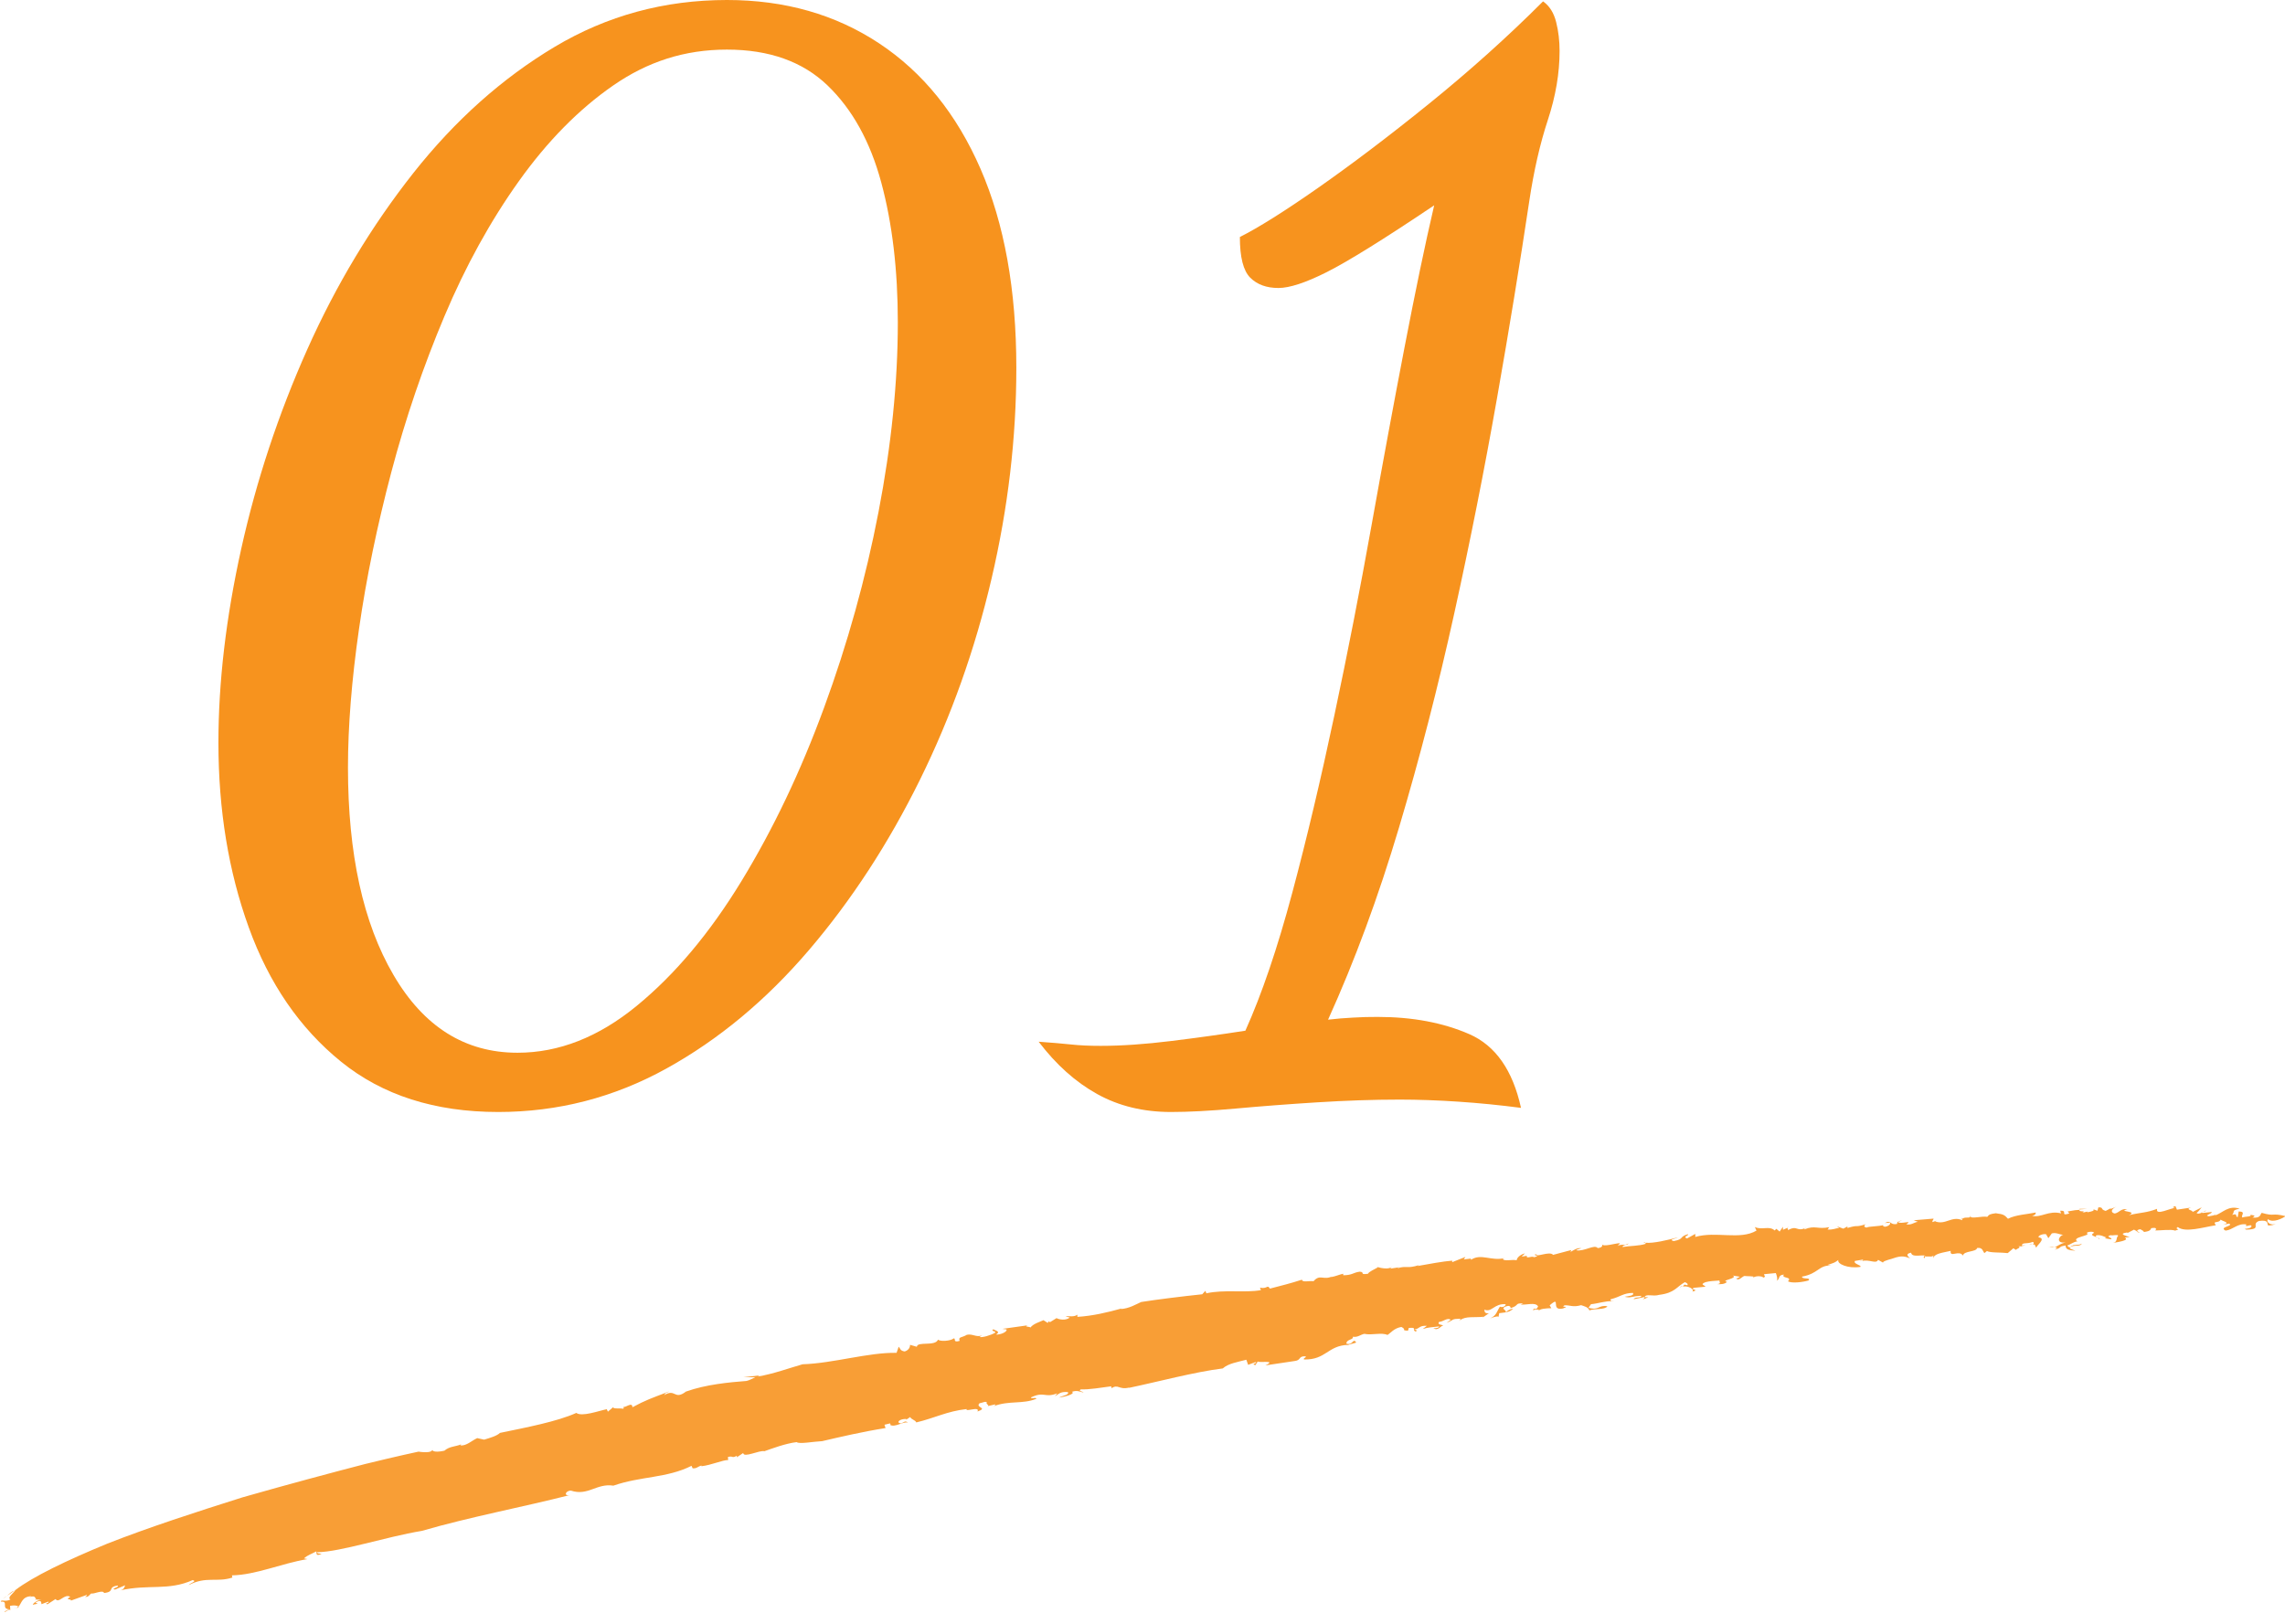
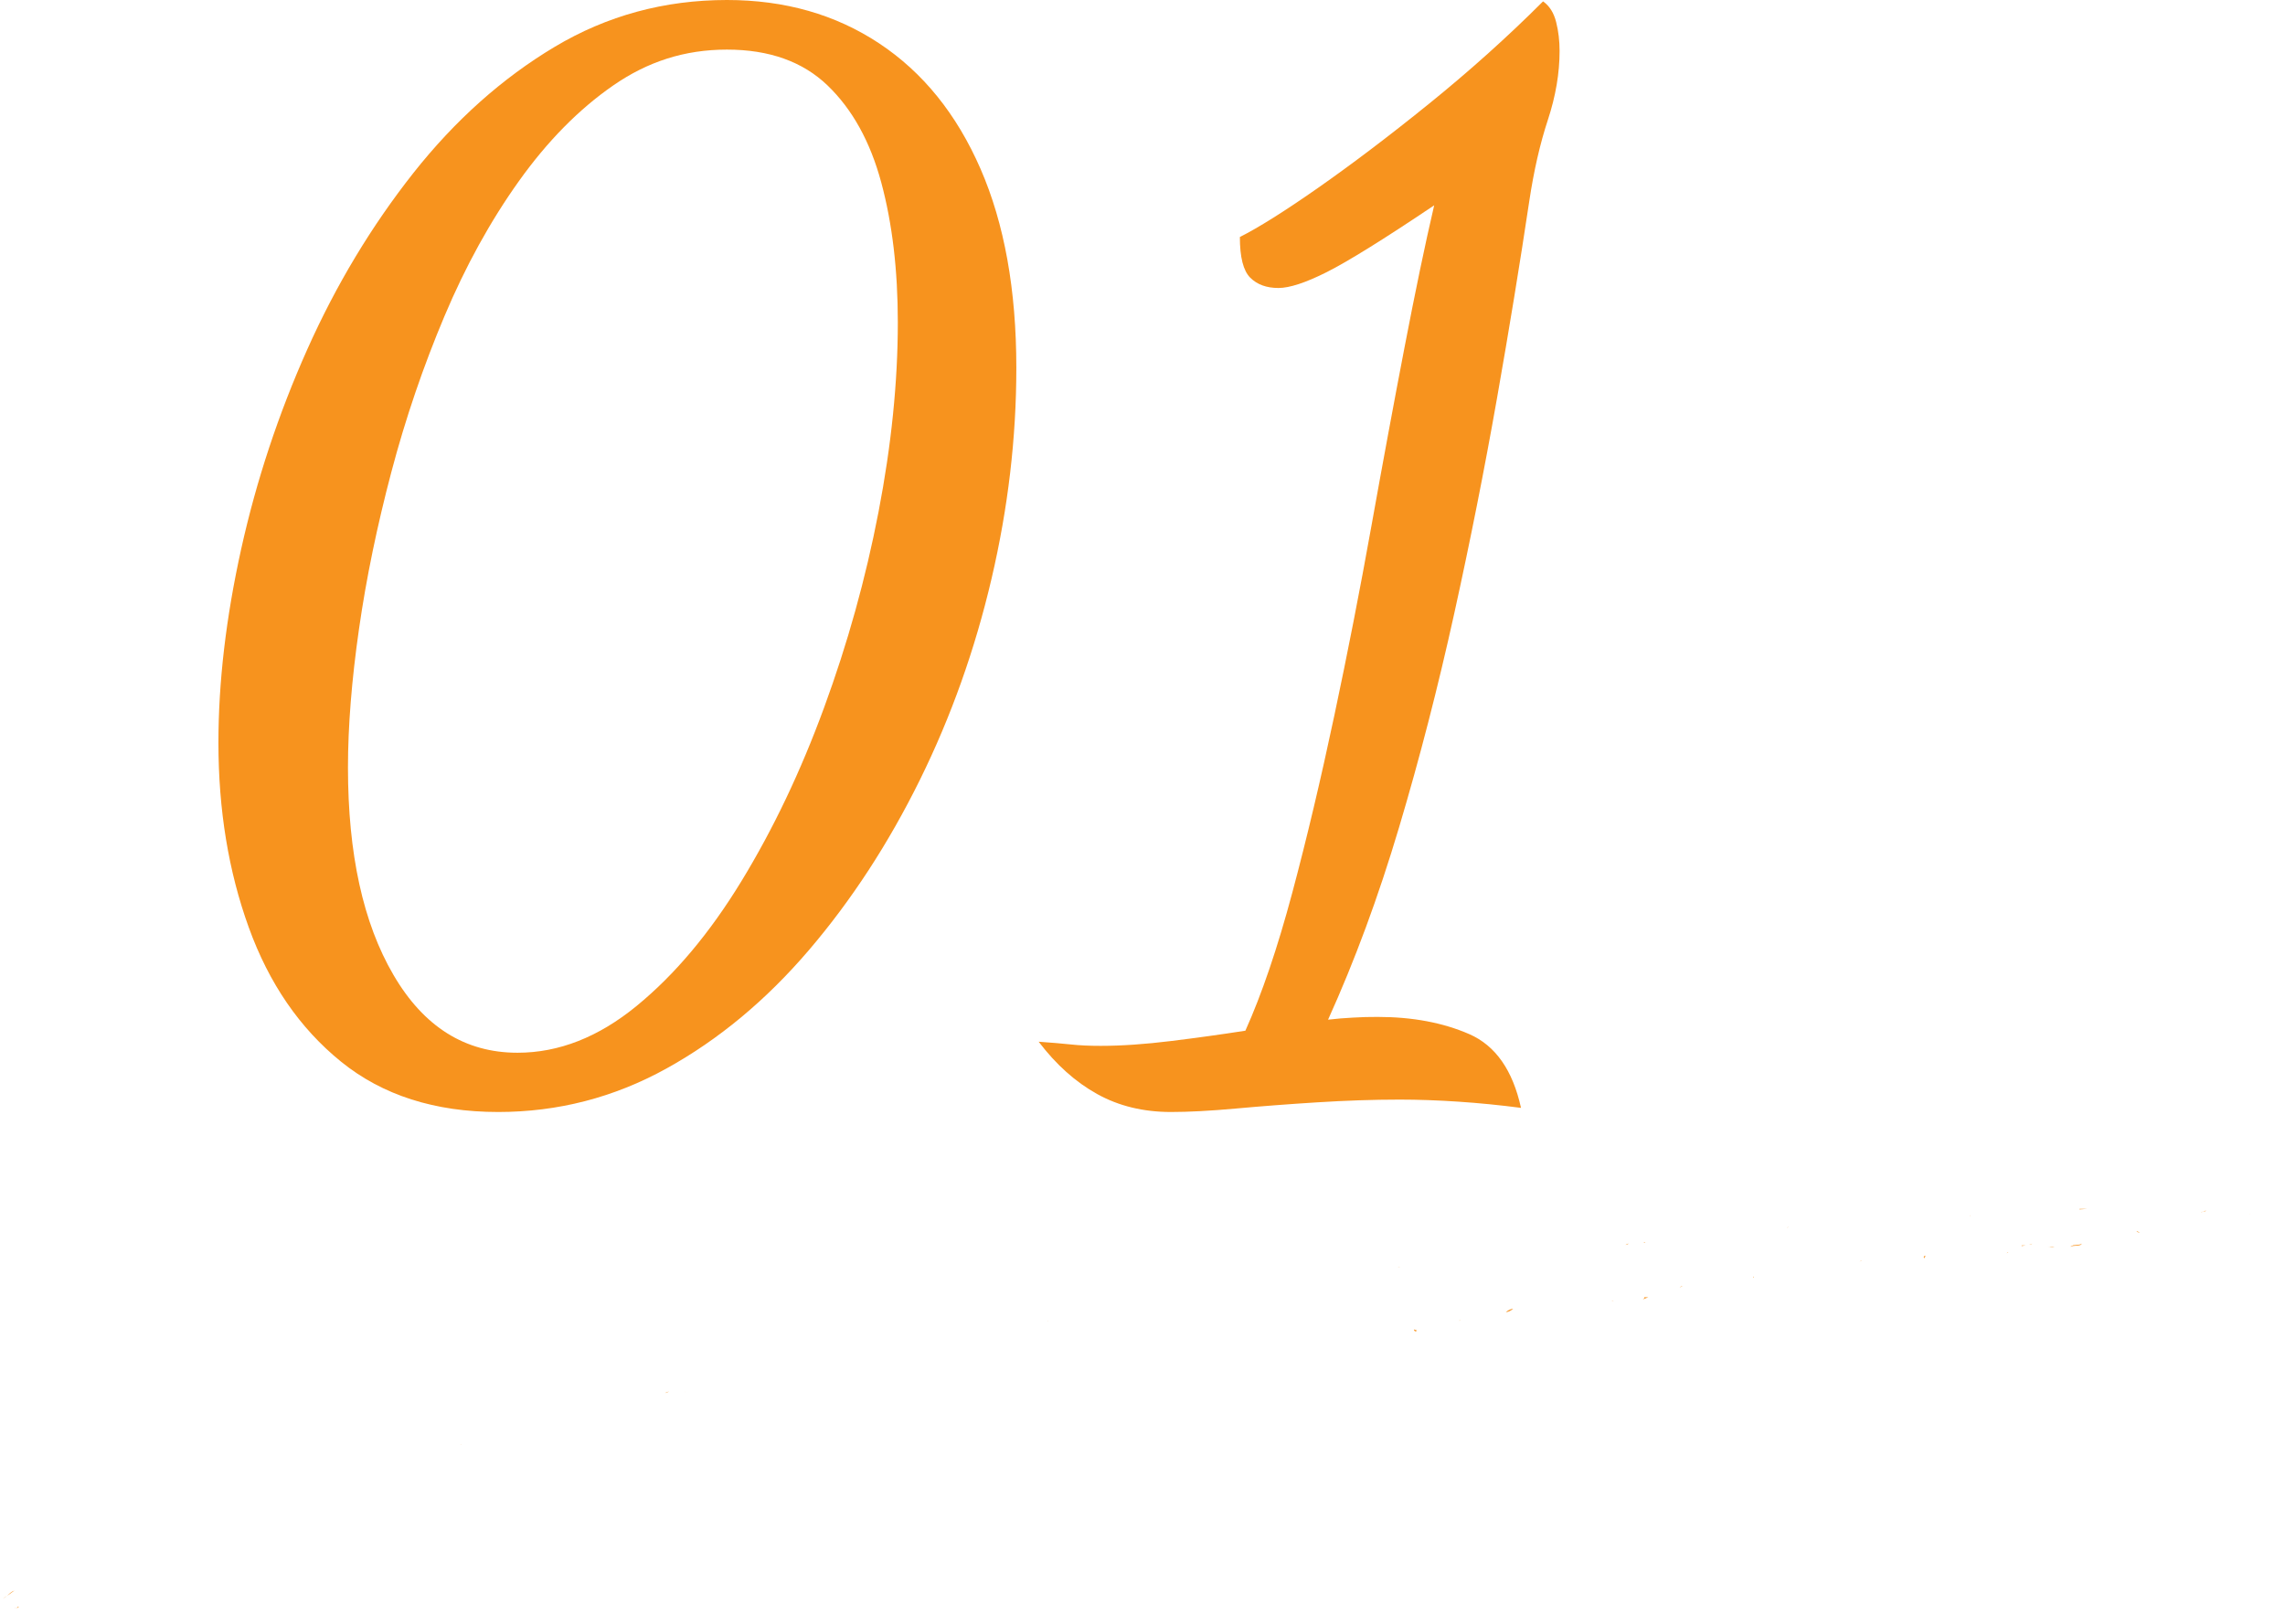
<svg xmlns="http://www.w3.org/2000/svg" id="_レイヤー_2" viewBox="0 0 165.81 117.88">
  <defs>
    <style>.cls-1{fill:#f89e36;}.cls-2{fill:#f7931e;}</style>
  </defs>
  <g id="text">
    <path class="cls-2" d="M36.15,80.7c-4.6,0-8.4-1.22-11.4-3.65s-5.23-5.68-6.7-9.75c-1.47-4.06-2.2-8.53-2.2-13.4,0-4.4.55-9.08,1.65-14.05,1.1-4.96,2.7-9.8,4.8-14.5,2.1-4.7,4.67-8.96,7.7-12.8,3.03-3.83,6.45-6.88,10.25-9.15,3.8-2.27,7.97-3.4,12.5-3.4,4.2,0,7.88,1.05,11.05,3.15,3.17,2.1,5.62,5.13,7.35,9.1,1.73,3.97,2.6,8.78,2.6,14.45,0,5.07-.6,10.17-1.8,15.3-1.2,5.13-2.93,10-5.2,14.6-2.27,4.6-4.95,8.72-8.05,12.35s-6.55,6.5-10.35,8.6c-3.8,2.1-7.87,3.15-12.2,3.15ZM37.55,76.4c3,0,5.88-1.13,8.65-3.4,2.77-2.27,5.3-5.28,7.6-9.05,2.3-3.77,4.3-7.96,6-12.6,1.7-4.63,3.02-9.37,3.95-14.2.93-4.83,1.4-9.42,1.4-13.75,0-3.8-.4-7.18-1.2-10.15-.8-2.97-2.1-5.32-3.9-7.05-1.8-1.73-4.23-2.6-7.3-2.6s-5.75.87-8.25,2.6c-2.5,1.73-4.78,4.05-6.85,6.95-2.07,2.9-3.87,6.17-5.4,9.8-1.53,3.63-2.82,7.4-3.85,11.3-1.03,3.9-1.82,7.7-2.35,11.4-.53,3.7-.8,7.05-.8,10.05,0,6.27,1.1,11.29,3.3,15.05,2.2,3.77,5.2,5.65,9,5.65Z" />
    <path class="cls-2" d="M84.97,80.7c-2,0-3.78-.43-5.35-1.3-1.57-.87-2.98-2.13-4.25-3.8.93.07,1.72.13,2.35.2.63.07,1.35.1,2.15.1,1.53,0,3.23-.12,5.1-.35,1.87-.23,3.67-.48,5.4-.75,1.2-2.67,2.33-6,3.4-10,1.07-4,2.08-8.28,3.05-12.85.97-4.56,1.87-9.17,2.7-13.8.83-4.63,1.63-8.95,2.4-12.95.77-4,1.48-7.43,2.15-10.3-3.67,2.47-6.27,4.08-7.8,4.85-1.53.77-2.7,1.15-3.5,1.15-.87,0-1.55-.25-2.05-.75s-.75-1.48-.75-2.95c1.33-.67,3.22-1.85,5.65-3.55,2.43-1.7,5.12-3.73,8.05-6.1,2.93-2.37,5.7-4.85,8.3-7.45.47.33.78.83.95,1.5.17.67.25,1.37.25,2.1,0,1.6-.28,3.27-.85,5-.57,1.73-1.02,3.7-1.35,5.9-.67,4.47-1.45,9.25-2.35,14.35-.9,5.1-1.93,10.3-3.1,15.6-1.17,5.3-2.5,10.47-4,15.5-1.5,5.04-3.22,9.69-5.15,13.95.6-.07,1.2-.12,1.8-.15.6-.04,1.2-.05,1.8-.05,2.53,0,4.75.42,6.65,1.25,1.9.83,3.15,2.62,3.75,5.35-1.53-.2-3.05-.35-4.55-.45s-2.92-.15-4.25-.15c-1.93,0-3.93.07-6,.2-2.07.13-4.03.28-5.9.45-1.87.17-3.43.25-4.7.25Z" />
    <path class="cls-1" d="M142.95,88.28s.02-.06.02-.1c-.02.04-.03.07-.02.1Z" />
    <path class="cls-1" d="M129.67,89.1l.15-.06c-.1.02-.14.04-.15.06Z" />
    <path class="cls-1" d="M150.9,87.75s0,.02-.02.02c.12,0,.29-.02.56-.04h-.54Z" />
    <path class="cls-1" d="M101.44,91.99l.18-.03c-.08.01-.13,0-.18.03Z" />
    <path class="cls-1" d="M118.17,90.24s-.13.07-.22.1c.11,0,.19-.03.22-.1Z" />
    <path class="cls-1" d="M155.28,89.45l-.24-.12c.01.06.1.12.24.12Z" />
    <path class="cls-1" d="M163.26,88.13s0-.02-.02-.03c-.01.01,0,.02.02.03Z" />
    <path class="cls-1" d="M160.07,87.85c-.07.02-.14.05-.22.08.1-.01.22-.02.22-.08Z" />
    <path class="cls-1" d="M159.74,87.98l.1-.05c-.06.01-.11.02-.1.05Z" />
    <path class="cls-1" d="M1.05,115.43c-.22.07-.38.24-.54.39l.54-.39Z" />
    <path class="cls-1" d="M76.03,95.92l.04-.07s-.05.05-.04.07Z" />
    <path class="cls-1" d="M1.19,116.69l-.17.02c.06,0,.12,0,.17-.02Z" />
    <path class="cls-1" d="M151.07,90.25c-.22.16-.71.04-.69.18.24-.05.6.02.69-.18Z" />
    <path class="cls-1" d="M71.63,102.08l-.15.03c.07-.01.12-.02.15-.03Z" />
    <path class="cls-1" d="M1.19,116.69l.19-.03s-.05-.03-.08-.05c-.03.03-.07.06-.11.08Z" />
    <path class="cls-1" d="M49.71,101.02h0s.03-.02.05-.04l-.06.04Z" />
    <path class="cls-1" d="M48.27,101.1c.09-.04.19-.07.29-.11-.16.02-.24.06-.29.11Z" />
    <path class="cls-1" d="M.51,115.81l-.31.22c.12-.06.22-.14.31-.22Z" />
    <path class="cls-1" d="M33.39,104.86s.09-.04.13-.05c-.06.01-.1.03-.13.05Z" />
    <path class="cls-1" d="M119.25,90.18s.08,0,.13.01c0-.03,0-.06-.13-.01Z" />
    <polygon class="cls-1" points="109.27 95.23 109.27 95.23 109.27 95.23 109.27 95.23" />
    <path class="cls-1" d="M109.8,94.98c-.18,0-.41.13-.53.25.18-.02.34-.08.53-.25Z" />
    <path class="cls-1" d="M108.06,95.32s.04,0,.07,0c-.03,0-.05,0-.07,0Z" />
    <polygon class="cls-1" points="119.32 94.14 119.31 94.13 119.31 94.14 119.32 94.14" />
    <path class="cls-1" d="M117.1,94.45s-.1-.04-.16-.04c.04.02.09.04.16.04Z" />
    <polygon class="cls-1" points="102.6 96.48 102.6 96.48 102.59 96.48 102.6 96.48" />
-     <path class="cls-1" d="M81.92,100.72c2.07-.43,4.73-1.15,6.81-1.41.4-.36,1.06-.46,1.71-.63l.13.37.53-.2c.24.08-.41.13,0,.22l.17-.27c.06.13,1.43-.13.55.29l2.14-.32c.48-.06.23-.36.77-.34.12.09-.18.1-.11.23,1.61.04,1.71-1.01,3.2-1.06l-.12.07c.23-.14.71-.2.71-.25-.24-.35-.23.25-.71.09,0-.33.53-.26.47-.5.36.06.54-.15.83-.21.54.12,1.25-.12,1.68.08.24-.14.47-.49,1.01-.58.42.2-.06.25.48.27l.06-.2c.43-.03.37.03.37.12.46-.06.35-.31.94-.27l-.3.23c.42-.13.6-.12,1.19-.19,0,.11-.24.14-.42.13.36.23.54-.2.72-.19-.06-.07-.48-.05-.3-.27.3,0,.59-.34.84-.15l-.3.22c.6-.23.3-.28,1.01-.3-.04.02-.01.06-.02.1.41-.3,1.03-.17,1.69-.24l-.12.07c.26-.1.38-.29.53-.29-.39-.06-.3-.12-.35-.3.54.24.71-.46,1.55-.39,0,.11-.18.27-.42.18-.24.36-.23.63-.71.85.3-.12.66-.21.6-.07l.06-.31c.19-.03.34-.04.48-.06.06-.2-.42-.25,0-.43.48-.16.3.27.36.12.66-.21.24-.36.9-.34-.06.03-.18.1-.24.08.48.06,1.13-.2,1.32.14-.06.09-.06.2-.24.19v-.05c-.48.32.42-.12.3.22-.06-.19.6-.23.9-.23l-.12-.21c.89-.77,0,.44.96.23.6-.22-.24-.03.12-.23.42-.02.6.16,1.2-.01.18.06.54.14.6.38.36-.15,1.13-.03,1.31-.3-.66-.12-.6.33-1.37.11l.18-.26c.51-.05,1.15-.26,1.51-.21-.08-.04-.12-.09-.08-.15.72-.18.9-.45,1.61-.46.12.21-.3.22-.6.28.48.12.48-.05,1.2-.07.06.19-.48.05-.54.25l.78-.16s0,.02,0,.04c.07-.33.6-.05,1.07-.2,1.14-.14,1.26-.59,1.86-.92.18.07.24.14.18.23-.3-.11-.23,0-.32.09.38-.08.88.21.68.37.6-.16-.24-.14.12-.28l.84-.08c-.12-.15-.42-.15,0-.33.36-.09.54-.08,1.02-.12-.06.09.18.23-.18.26.24.03.6,0,.72-.17-.54-.09.84-.24.42-.45l.54.09c-.12.01-.12.12-.3.11.18.23.42-.12.6-.17.19.03.67,0,.72.08.16-.09.57-.08.66.04.24-.08,0-.16.06-.25l.84-.08c.06.13.17.5.05.57.3-.16.07-.42.54-.46-.24.3.65.13.29.49.3.16,1.07.06,1.49-.06.24-.24-.48-.06-.47-.28,1.2-.22,1.2-.83,2.1-.81l-.24-.04c.54-.18.48-.15.78-.36-.12.28.71.65,1.61.5.06-.14-.54-.2-.41-.43l.6-.1s-.02.07-.09.11c.53-.15,1.04.24,1.17-.09l.59.33-.24-.14c.06-.14.66-.25.78-.31.6-.21.84-.12,1.2.01-.12-.1-.41-.32.07-.41.04.43,1.04.05,1.05.28.2-.03.56.07.56-.11v.27c0-.38.72-.44,1.26-.57-.07.53.6-.1.89.34.07-.36.96-.24,1.03-.55.42-.06.41.27.53.37l.18-.15c.23.14,1.03.09,1.51.15l.41-.35.18.12c.06-.09.42-.17.19-.26h.24c-.01-.34.32-.13.79-.32.12.04.09.13,0,.18.24-.02.15.16.29.26-.18-.07.79-.69.14-.77-.06-.13.31-.27.54-.23l.17.29.25-.35c.36-.08.54.1.84.1-.3.05-.62.65.17.56-.41.08-.59.27-.8.35.16,0,.25.02,0,.17.6-.15.19-.21.79-.3,0,.27.17.34.71.38l-.41-.16s.04-.06.07-.08c-.15-.01-.2-.05-.24-.15.12,0,.67-.4.78-.25-.65-.36,1.03-.43.62-.65.06-.09.48-.14.54-.01-.49.25.41.27.35.47.18-.1-.42-.16-.17-.29.3-.05.54.1.71.16l-.12.06.48.07c.06-.14-.47-.18-.05-.3.12.05.54-.07.54.04-.19.21-.01.44-.37.52.3-.05,1.26-.18.85-.39l.36-.03c-.24-.09-.89-.23-.17-.34v.05s.48-.25.48-.25l.23.12c-.01-.07.06-.14.25-.15.06.08.24.09.23.2.54-.06.48-.2.55-.28.3-.05.42,0,.29.17.42,0,1.14-.1,1.44.01.55-.17-.12-.05.19-.26.53.43,1.86.01,2.76-.13-.28-.39.24-.07.38-.46-.18.15.89.24.11.43l.48-.09c.35.2-.79.24-.26.51.54-.06.86-.55,1.51-.45-.19.31.48-.14.35.19-.12.12-.3.1-.48.14l.12.05c1.2-.03.31-.38.92-.63.72-.1.59.18.65.31.12.05.48-.03.66-.13-.43.22-.84-.11-.65-.31.35.3,1.08-.07,1.27-.22-1.07-.26-.72.05-1.73-.24-.12.12-.07.41-.67.34.35-.18-.04-.16-.15-.2.13.16-.4.11-.57.2-.18-.12.31-.43-.28-.44l-.07.41c-.24-.04.07-.3-.41-.16.25-.24-.11-.32.55-.45-.83-.27-1.21.3-1.81.5.06-.03.06-.09.12-.12-.12.12-.36.13-.54.17-.42-.05.31-.21.19-.31l-.66.07s-.02-.02-.02-.03c-.17.07-.33.12-.4.03.18-.15.25-.29.37-.41l-.67.34c.06-.14-.59-.18-.11-.32l-1.02.15-.11-.26c-.24.07-.24.13.05.13-.36-.03-1.52.62-1.38.07-.79.3-1.09.24-2.05.46.73-.32-.89-.23-.11-.43-.48-.07-.55.23-.91.31-.36-.08-.23-.36.13-.5l-.43.17v-.05s-.36.19-.36.19c-.42-.11-.11-.26-.53-.26l-.07.25-.3-.11c.12.1-.12.17-.43.22v-.05s-.36.08-.36.08c.35-.18-.34-.02-.19-.21-.32.02-.32.02-.88.12l.12.15c-.73.22-.05-.24-.66-.2l.06.19c-.89-.23-1.45.33-2.1.18.36-.08.25-.29.24-.24-.54.12-1.44.16-1.99.45-.24-.25-.29-.33-.89-.4-.42.06-.48.09-.61.26-.42-.07-1.18.17-1.22-.03-.08.17-.37,0-.59.17l-.06-.08.06.19c-.77-.35-1.21.37-1.98.08l.12-.06-.3.11c-.06-.08.06-.14.07-.25l-1.44.12.3.11c-.3.05-.48.26-.84.18.55-.35-.48.04-.6-.17l.3-.11q-.42.06-.36.25c-.54.13-.41-.32-.9-.06l.36-.03c.12.1-.12.28-.36.3-.06-.02-.24-.09-.06-.13-.42.12-1.08.09-1.26.19-.24-.03-.18-.18-.06-.24-.9.27-.42,0-1.33.27v-.11s-.3.16-.3.16l-.48-.18.18.12c-.3.05-.48.15-.84.12l.12-.17c-.84.18-1.02-.16-1.8.16-.06-.02.06-.09.12-.12-.72.34-.6-.22-1.32.18.04-.06-.05-.12-.03-.17l-.33.14v-.22s-.24.35-.24.35l-.24-.2-.12.12c-.41-.37-.9,0-1.44-.25l.12.26c-1.2.71-2.94.02-4.44.46v-.22s-.6.33-.6.33c-.36-.13.18-.21.06-.31-.66.2-.24.35-1.02.5-.42-.1.12-.17.3-.27-.72.19-1.8.45-2.34.39,0,.03-.04.07,0,.08-.48.16-1.14.14-1.68.23,0-.1.13-.13.27-.17-.2.01-.47-.02-.63.1l.18-.21c-.42.02-1.2.29-1.32.08.06.08.06.24-.3.28-.24-.3-.96.26-1.56.16.06-.09.48-.16.36-.15-.3-.05-.54.14-.78.27l.06-.14-1.32.35c-.24-.3-1.26.21-1.2-.04-.48.05.42.09-.18.21-.18-.12-.54.14-.54-.08l.06-.03-.42.07.24-.24c-.36.09-.6.34-.6.5-.36-.07-.84.09-1.02-.08l.12-.07c-.96.22-1.69-.36-2.4.11-.06-.02-.06-.08.06-.09l-.6.07.12-.18-.96.38v-.11c-.66.05-1.68.24-2.52.39l.12-.07c-.9.29-.9.02-1.56.23.02-.03.04-.05.06-.06l-.6.09.12-.12c-.42.29-1.33-.12-1.02.03-.24.14-.66.32-.71.46-.66.1-.18-.12-.6-.15-.48.06-.54.26-1.2.26v-.11c-.3.06-.48.17-.9.25l.12-.07c-.65.33-.9-.19-1.37.36-.3-.04-.84.11-.84-.11-.83.27-1.49.43-2.33.65-.19-.33-.18.05-.72-.07l.07.18c-1.2.21-2.65-.06-3.96.23l-.07-.18-.23.25c-1.44.15-3.29.38-4.43.56-.36.16-.88.48-1.48.51l.06-.04c-1.01.28-2.08.54-3.22.61.06-.09-.06-.13.05-.2-.23.25-.66.12-.9.16l.31.09c-.29.23-.77.15-.96.04l-.47.29s-.09-.03-.1-.06l-.07.12-.31-.2c-.12.07-.77.26-.94.53-.06-.07-.54-.05-.19-.16l-1.85.26.3.04c.07.18-.46.4-.76.37.35-.22-.02-.27-.2-.38-.23.15.25.13.13.25-.29.18-.94.37-1.13.31l.17-.11c-.41.15-.67-.14-1.09-.05-.35.22-.65.13-.52.44-.53.16-.25-.18-.43-.18-.23.2-1.01.24-1.14.09-.21.52-1.5.1-1.54.52l-.49-.14c0,.11-.04.37-.39.48-.36-.05-.32-.25-.44-.34l-.15.44c-2.05-.04-4.59.76-6.82.83-.95.27-2.12.7-3.25.89l.11-.08-1.14.13h.85c-.23.1-.41.22-.64.27-1.26.1-2.93.25-4.39.77-.87.66-.74-.26-1.6.27.07-.06.09-.13.15-.19-.97.37-1.5.55-2.44,1.06.01-.47-.65.16-.61-.09l-.04.2c-.25-.06-.78.03-.74-.12l-.39.33-.08-.18c-.59.12-1.81.57-2.21.27-1.39.63-3.7,1.07-5.54,1.45-.22.22-.74.37-1.15.49l-.5-.11c-.4.18-.78.57-1.21.53,0-.03,0-.05.03-.07-.42.16-.85.14-1.2.45-.47.11-.96.11-.87-.13.05.38-1.01.2-1.01.2,0,0-1.52.32-3.88.9-2.35.61-5.54,1.46-8.9,2.42-3.33,1.05-6.84,2.19-9.81,3.36-2.96,1.22-5.41,2.4-6.67,3.37-.13.24-.62.54-.35.68-.39.21-.69-.04-.7.16.6-.07-.01.52.61.55l-.34.16c-.03.15.43-.3.42-.05l-.02-.36c.3-.05.48-.03.62.05.22-.22.23-.73.94-.75l-.17.08c.51-.19.39.11.52.12l-.12.04.49.02c-.37,0-.82.46-.54.34.65-.12-.19-.03.26-.22.28-.11.26.09.28.2l.51-.19c.04.16-.34.11-.08.2l.59-.38c.25.35.64-.43,1.07-.16-.44.25.09.12.05.27l1.14-.41c.13.02-.26.22-.09.14.25.03.32-.22.44-.25.14.07.85-.29.91-.03.83-.09.22-.44.99-.54.15.13-.56.23-.19.29l.73-.31c-.04.1-.06.3-.36.37,2.1-.47,3.48.05,5.27-.75.32.11-.15.18-.3.37,1.27-.67,2.03-.18,3.17-.55l-.03-.16c1.74-.03,3.6-.87,5.48-1.18l-.25-.05c.21-.22.61-.35.89-.51.07.07-.12.4.39.18-.13-.02-.37-.02-.32-.12,1.69-.02,4.95-1.11,7.6-1.55,3.47-1.01,7.34-1.73,10.78-2.61-.52.14-.39-.31.03-.31,1.24.41,1.86-.55,3.08-.36,1.97-.69,3.89-.54,5.67-1.44l.08.18c.3.03.35-.12.64-.2v.05c.72-.08,1.52-.45,1.94-.45l-.02-.22c.41-.11.25.12.65-.09v.11s.46-.31.46-.31c.03.38,1.18-.22,1.54-.13.52-.18,1.51-.56,2.34-.66.19.16,1.19-.04,1.85-.07,1.23-.29,3-.7,4.6-.95l-.08-.24.41-.1c0,.05.07.07,0,.11.37.21.94-.27,1.3-.17-.25-.18-.3.02-.53.06-.36-.05-.08-.34.4-.32v.05s.29-.19.29-.19c.07.18.37.21.44.39,1.35-.32,2.22-.81,3.65-.97-.11.24,1-.24.79.18.82-.29-.19-.27.15-.6.24-.04.47-.18.53-.05-.1.11.23.19.05.26l.56-.13c.06.02-.06.09-.11.13,1.11-.42,2.08-.13,3.08-.53.05-.15-.42.04-.37-.11.99-.46.96.07,1.9-.29l-.17.22c.29-.18.4-.36.94-.31.13.2-.41.26-.64.4.36-.05,1.24-.27.93-.42.41-.15.6.02.84.04,0-.06-.42-.08-.19-.22.6.03,1.49-.13,2.2-.22,0,.05.07.13,0,.16.52-.37.54.12,1.31-.07Z" />
    <path class="cls-1" d="M119.61,94.14h-.29c0,.05,0,.11-.13.18l.42-.18Z" />
    <path class="cls-1" d="M105.96,95.79s-.07.04-.09.07c.07-.02.09-.05.09-.07Z" />
    <path class="cls-1" d="M102.71,96.63c.23-.08.01-.11-.11-.15,0,.04.01.1.11.15Z" />
    <path class="cls-1" d="M127.27,92.64s-.08.06-.06.1c.06-.05.07-.08.06-.1Z" />
    <path class="cls-1" d="M148.7,90.48s-.05-.01-.09-.02c.02.01.05.02.09.02Z" />
    <path class="cls-1" d="M147.48,90.26c-.06,0-.13.02-.24.05.11,0,.18-.02.24-.05Z" />
    <path class="cls-1" d="M122.1,93.33c-.08.02-.15.04-.22.09.12-.02.18-.06.22-.09Z" />
    <path class="cls-1" d="M147,90.38h-.3s0,.03,0,.05l.3-.05Z" />
    <path class="cls-1" d="M149.08,90.47c-.12,0-.28.02-.38.01.16.04.27.03.38-.01Z" />
    <path class="cls-1" d="M135.1,91.47h-.03c-.22.13-.08.07.03,0Z" />
    <polygon class="cls-1" points="145.73 90.89 145.69 90.88 145.61 90.95 145.73 90.89" />
    <path class="cls-1" d="M150.38,90.42c-.06.01-.11.03-.15.05.05,0,.1,0,.17,0-.02-.03-.02-.04-.03-.06Z" />
    <path class="cls-1" d="M139.62,91.32c.08-.09.1-.15.1-.19-.1.01-.16.06-.1.19Z" />
  </g>
</svg>